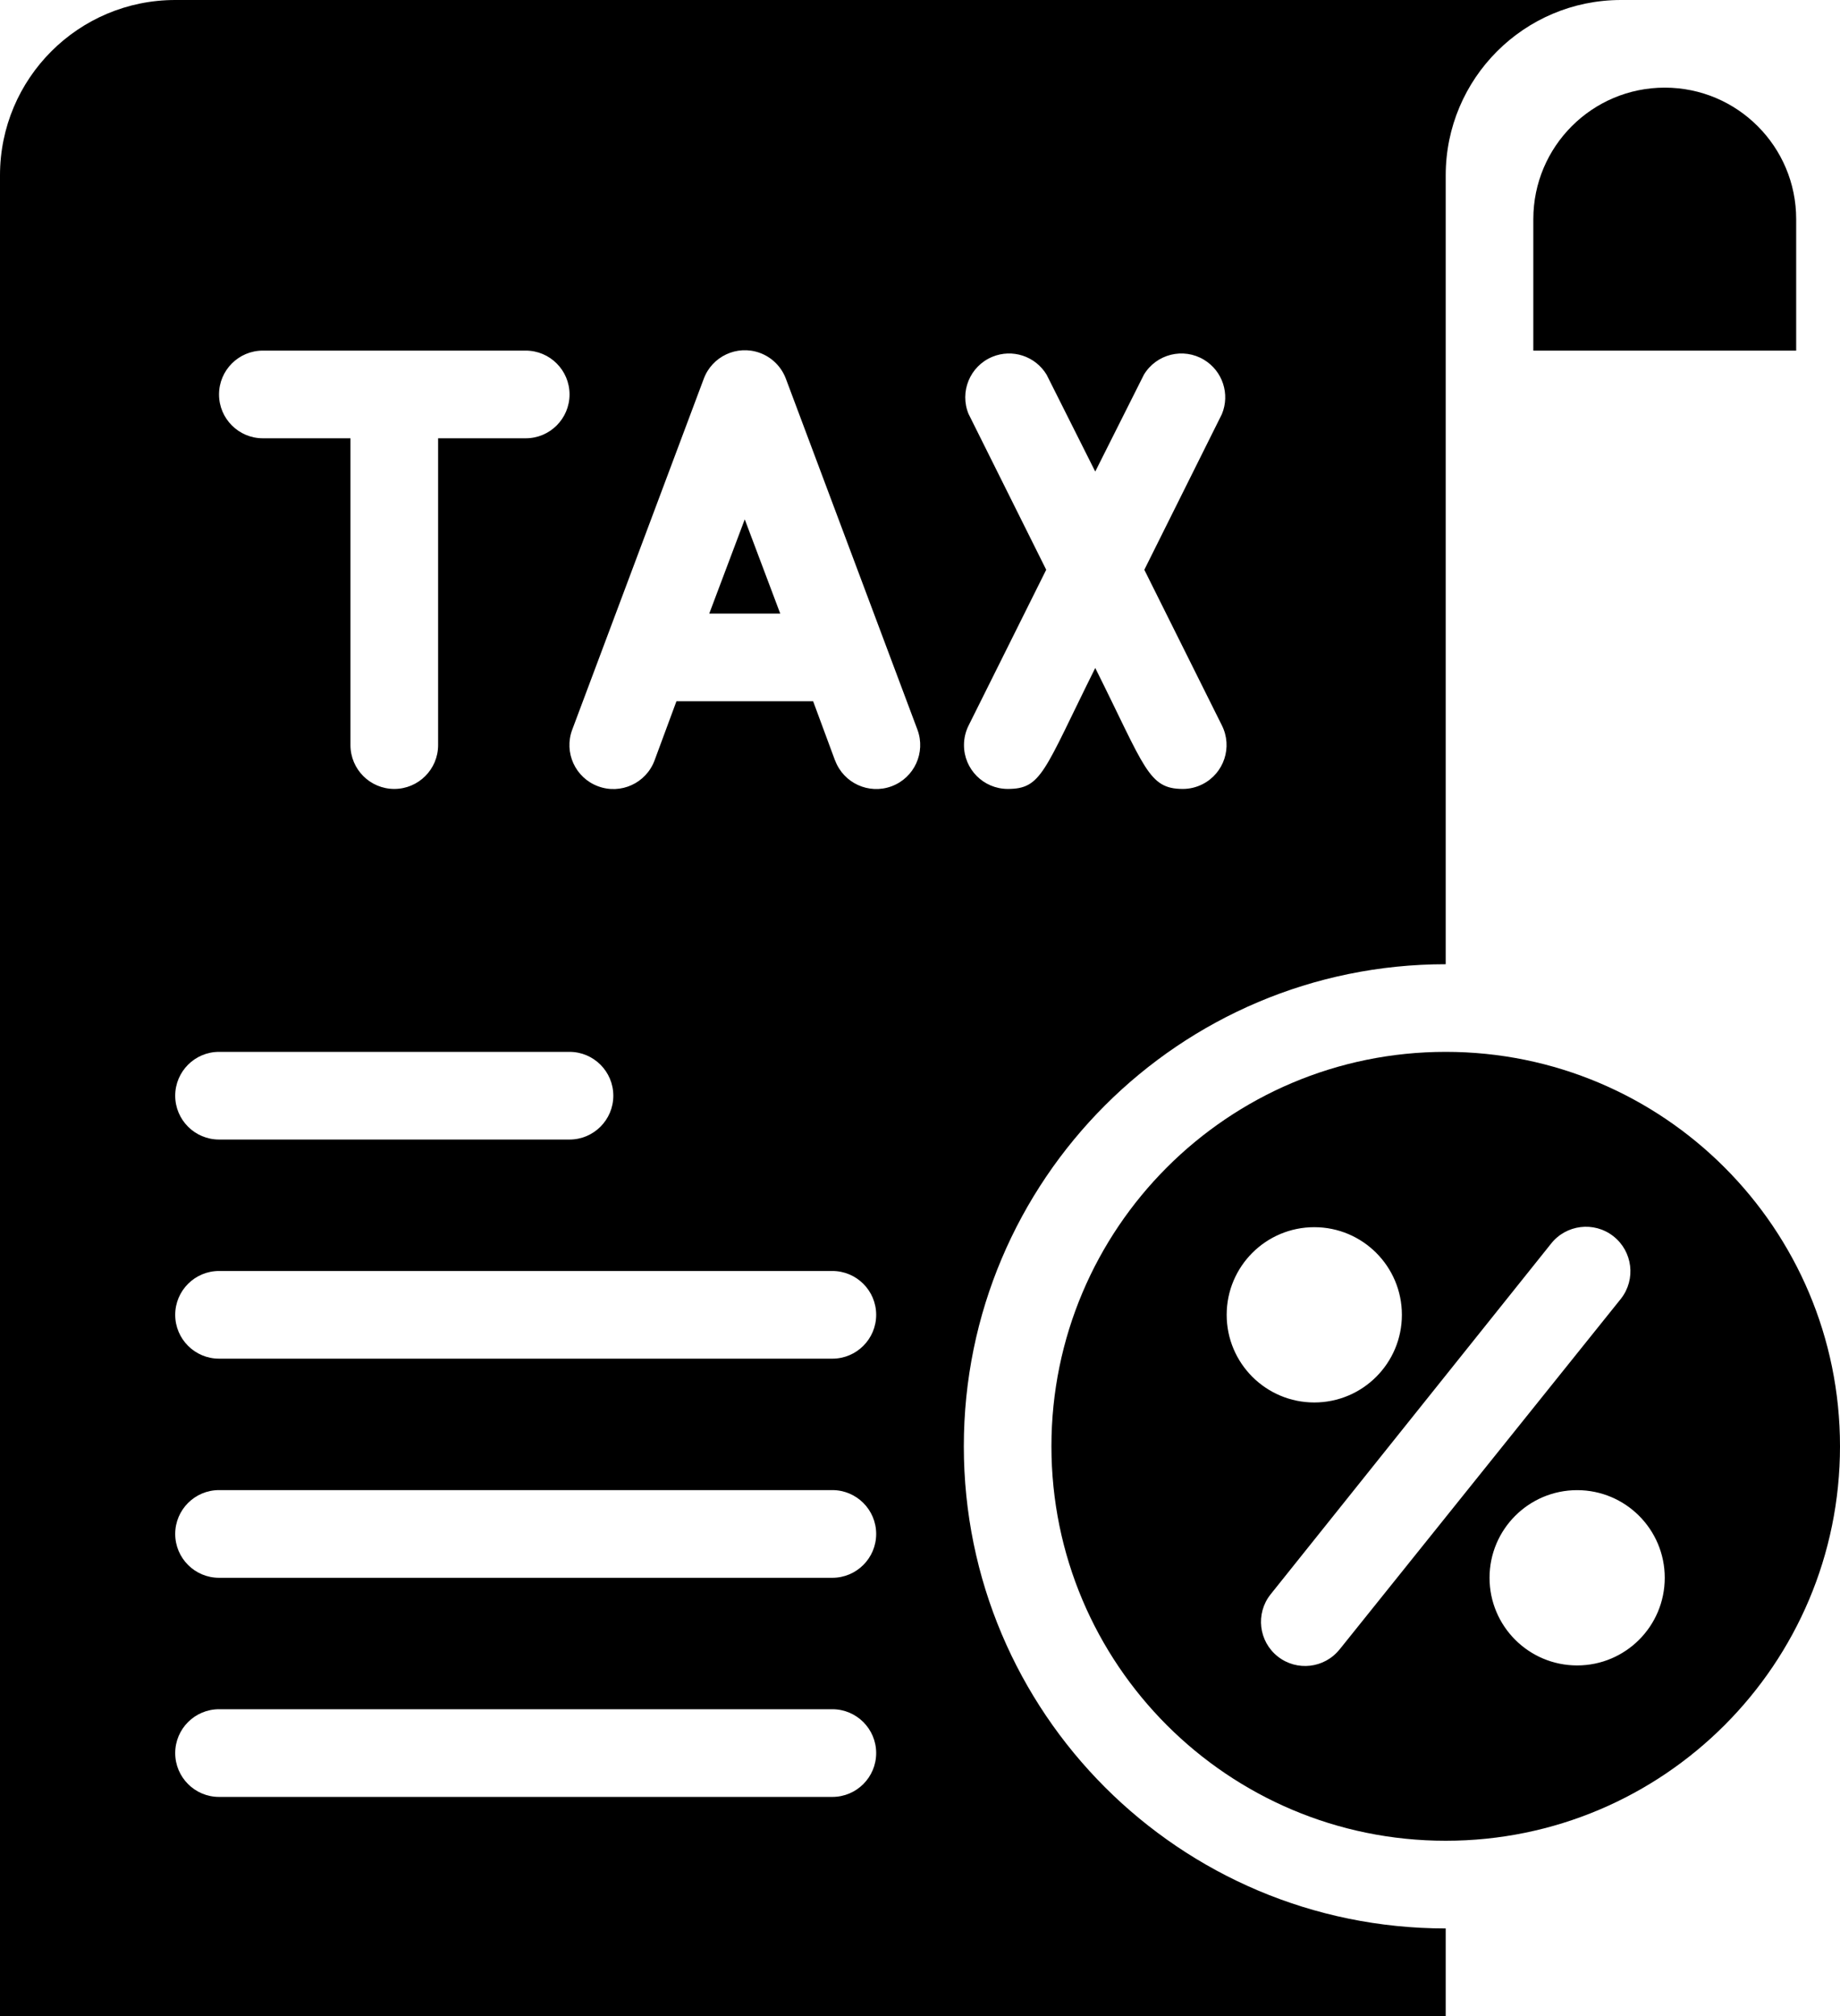
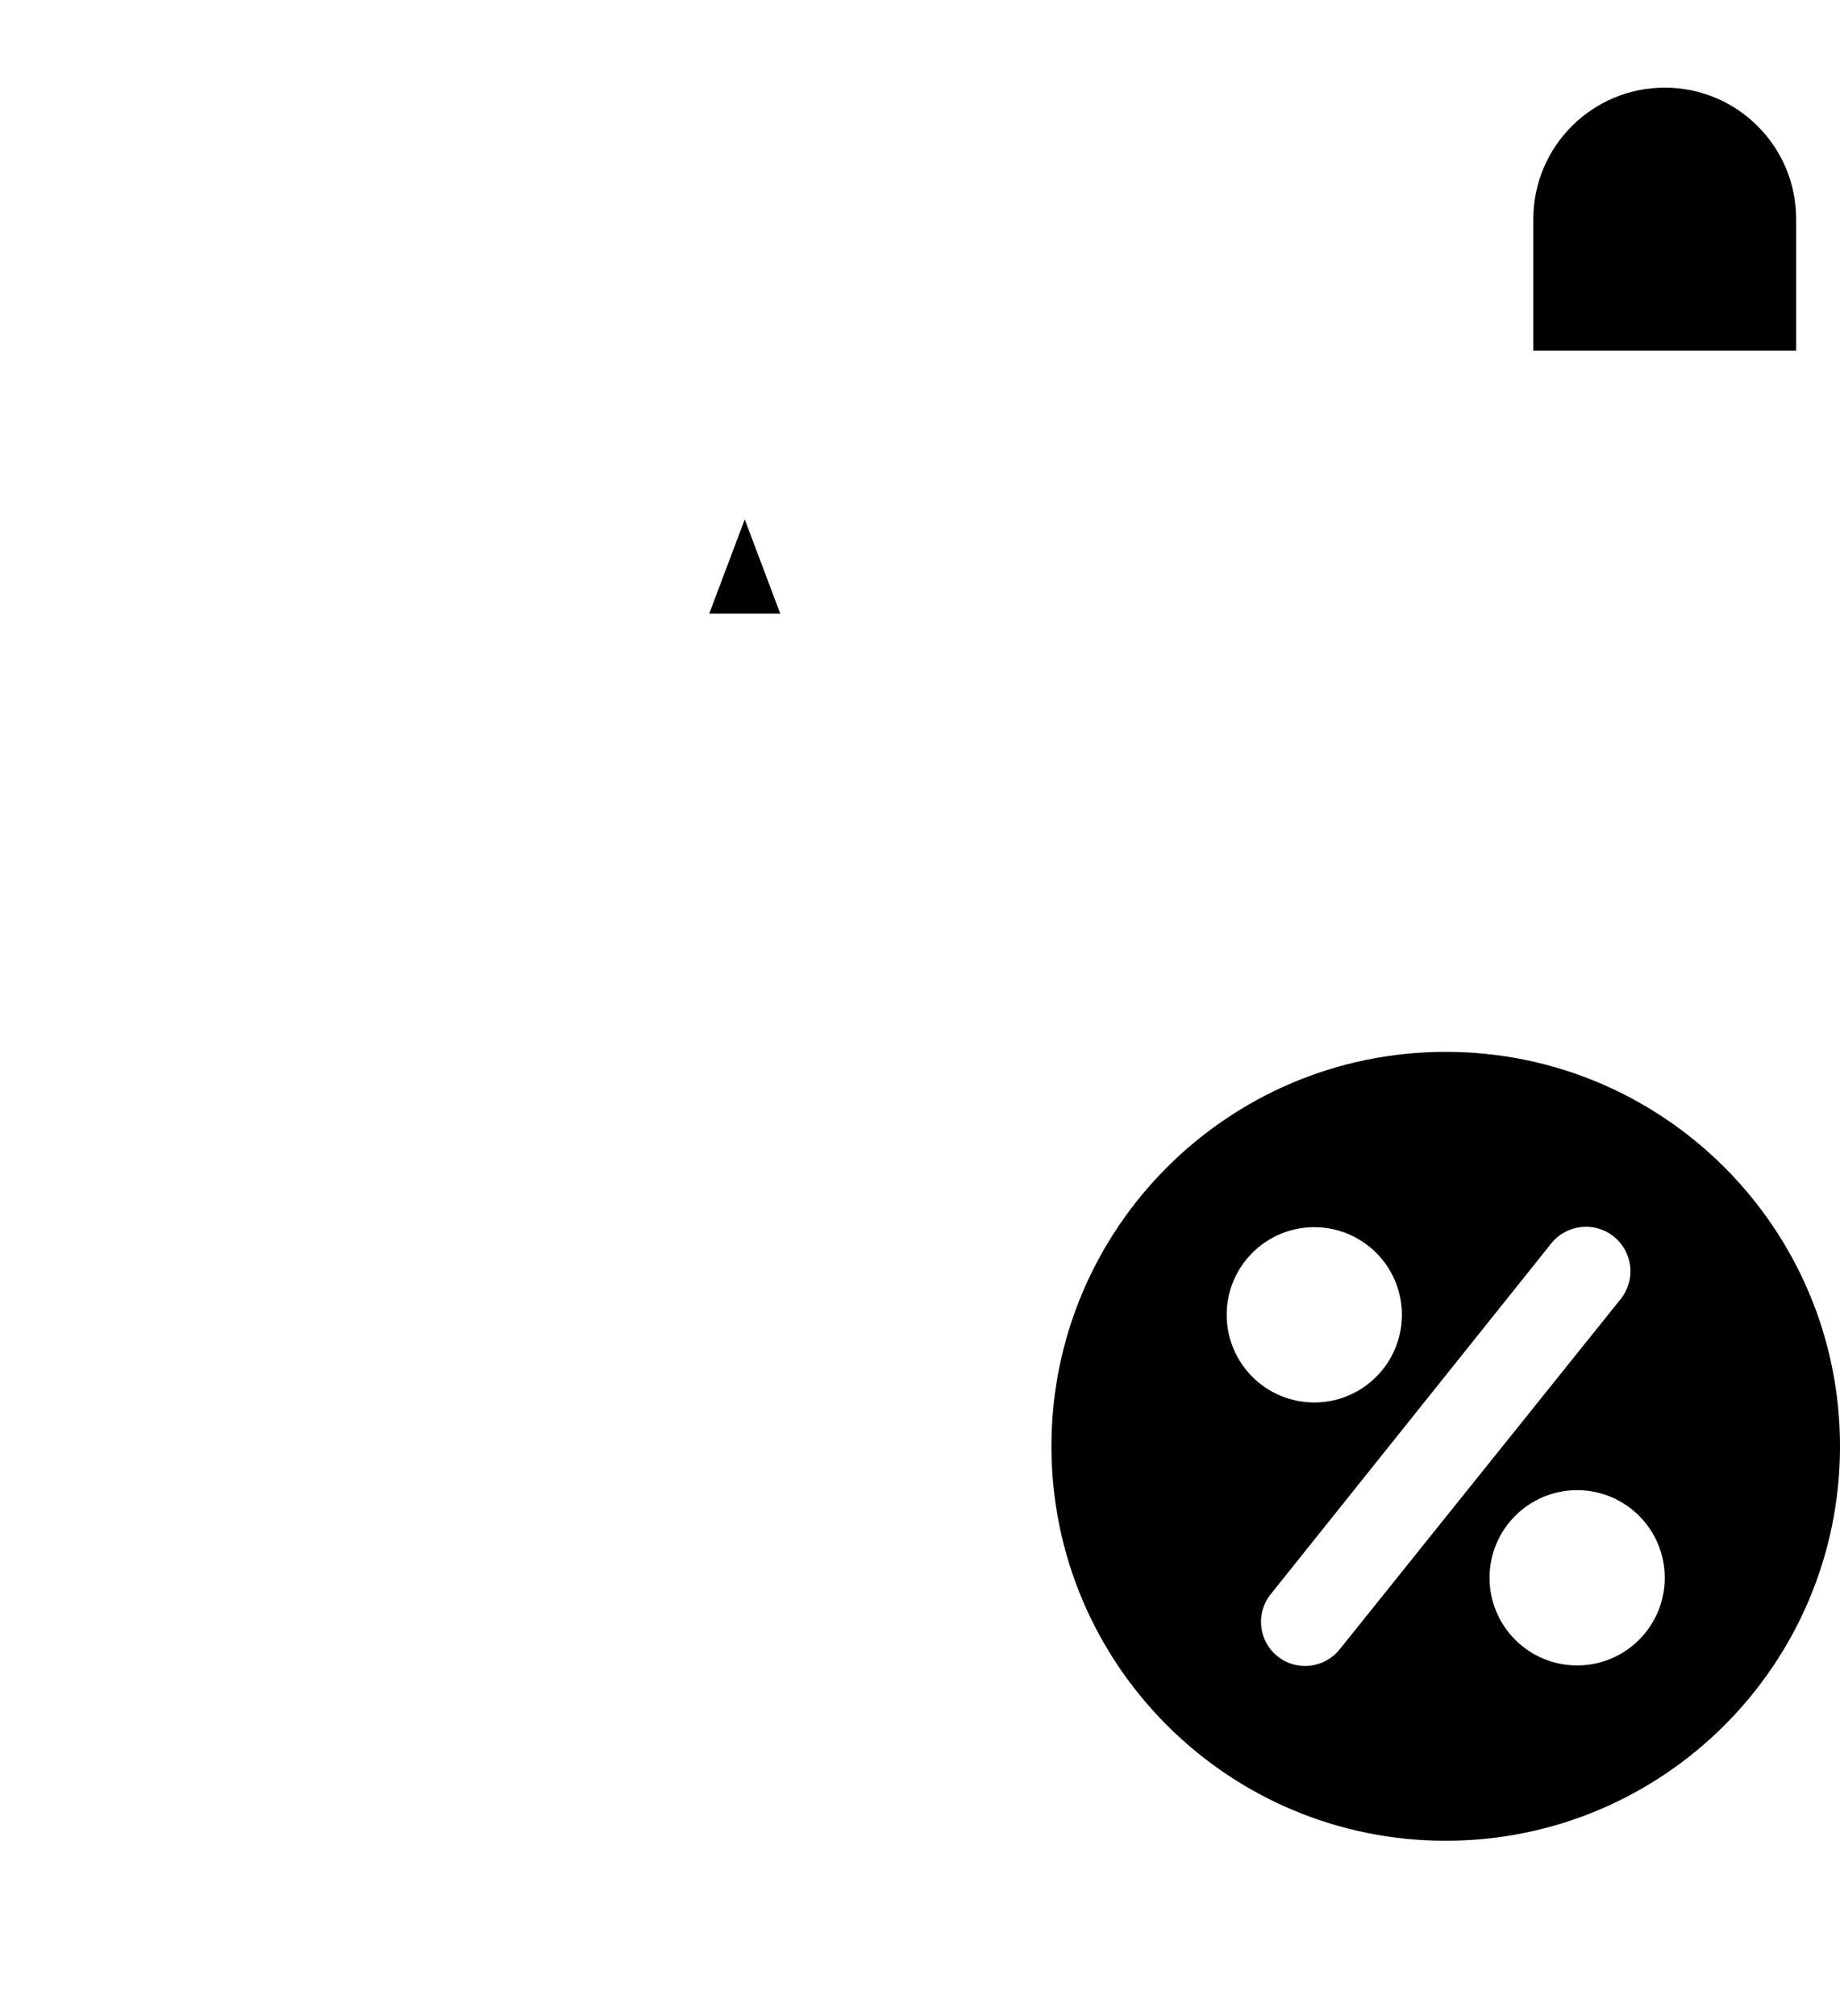
<svg xmlns="http://www.w3.org/2000/svg" viewBox="0 0 448 490.67" fill="currentColor">
  <path d="m172.69 149.33h17.28l-8.64-22.93z" />
-   <path d="m234.67 352c0-64.8 52.53-117.33 117.33-117.33v-192c0-23.56 19.1-42.67 42.67-42.67h-352c-23.57 0-42.67 19.1-42.67 42.67v448h352v-21.33c-64.8 0-117.33-52.53-117.33-117.33zm1.17-251.2c-2.26-5.44.31-11.68 5.75-13.95 4.88-2.03 10.51-.18 13.24 4.35l11.84 23.57 11.84-23.57c3.04-5.05 9.59-6.68 14.64-3.64 4.53 2.73 6.38 8.36 4.35 13.24l-18.88 37.87 18.88 37.87c2.65 5.26.54 11.67-4.73 14.33-1.48.75-3.11 1.14-4.77 1.14-8.43 0-9.17-5.12-21.33-29.44-12.59 25.28-13.01 29.44-21.33 29.44-5.89-.02-10.65-4.81-10.63-10.7 0-1.66.4-3.29 1.14-4.77l18.88-37.87-18.88-37.87zm-171.84-15.47h64c5.89 0 10.67 4.78 10.67 10.67s-4.78 10.67-10.67 10.67h-21.33v74.67c0 5.89-4.78 10.67-10.67 10.67s-10.67-4.78-10.67-10.67v-74.67h-21.33c-5.89 0-10.67-4.78-10.67-10.67s4.78-10.67 10.67-10.67zm-10.67 170.67h85.33c5.89 0 10.67 4.78 10.67 10.67s-4.78 10.67-10.67 10.67h-85.33c-5.89 0-10.67-4.78-10.67-10.67s4.78-10.67 10.67-10.67zm149.34 181.33h-149.34c-5.89 0-10.67-4.78-10.67-10.67s4.78-10.67 10.67-10.67h149.33c5.89 0 10.67 4.78 10.67 10.67s-4.78 10.67-10.67 10.67zm0-53.33h-149.34c-5.89 0-10.67-4.78-10.67-10.67s4.78-10.67 10.67-10.67h149.33c5.89 0 10.67 4.78 10.67 10.67s-4.78 10.67-10.67 10.67zm0-53.33h-149.34c-5.89 0-10.67-4.78-10.67-10.67s4.78-10.67 10.67-10.67h149.33c5.89 0 10.67 4.78 10.67 10.67s-4.78 10.67-10.67 10.67zm.64-145.6-5.33-14.4h-33.28l-5.33 14.4c-2.06 5.54-8.22 8.36-13.76 6.29-5.54-2.06-8.36-8.22-6.29-13.76l32-85.33c2.01-5.54 8.13-8.4 13.67-6.39 2.97 1.08 5.31 3.42 6.39 6.39l32 85.33c2.06 5.54-.76 11.7-6.29 13.76-5.54 2.06-11.7-.76-13.76-6.29z" />
  <path d="m373.33 53.33v32h64v-32c0-17.67-14.33-32-32-32s-32 14.33-32 32z" />
  <path d="m352 256c-53.02 0-96 42.98-96 96s42.98 96 96 96 96-42.98 96-96-42.98-96-96-96zm-53.33 64c0-11.78 9.55-21.33 21.33-21.33s21.33 9.55 21.33 21.33-9.55 21.33-21.33 21.33-21.33-9.55-21.33-21.33zm27.52 81.39c-3.68 4.65-10.44 5.44-15.09 1.76s-5.44-10.44-1.76-15.09l68.27-85.33c3.68-4.71 10.49-5.55 15.2-1.87s5.55 10.49 1.87 15.2l-68.48 85.33zm57.81 3.94c-11.78 0-21.33-9.55-21.33-21.33s9.55-21.33 21.33-21.33 21.33 9.55 21.33 21.33-9.55 21.33-21.33 21.33z" />
</svg>